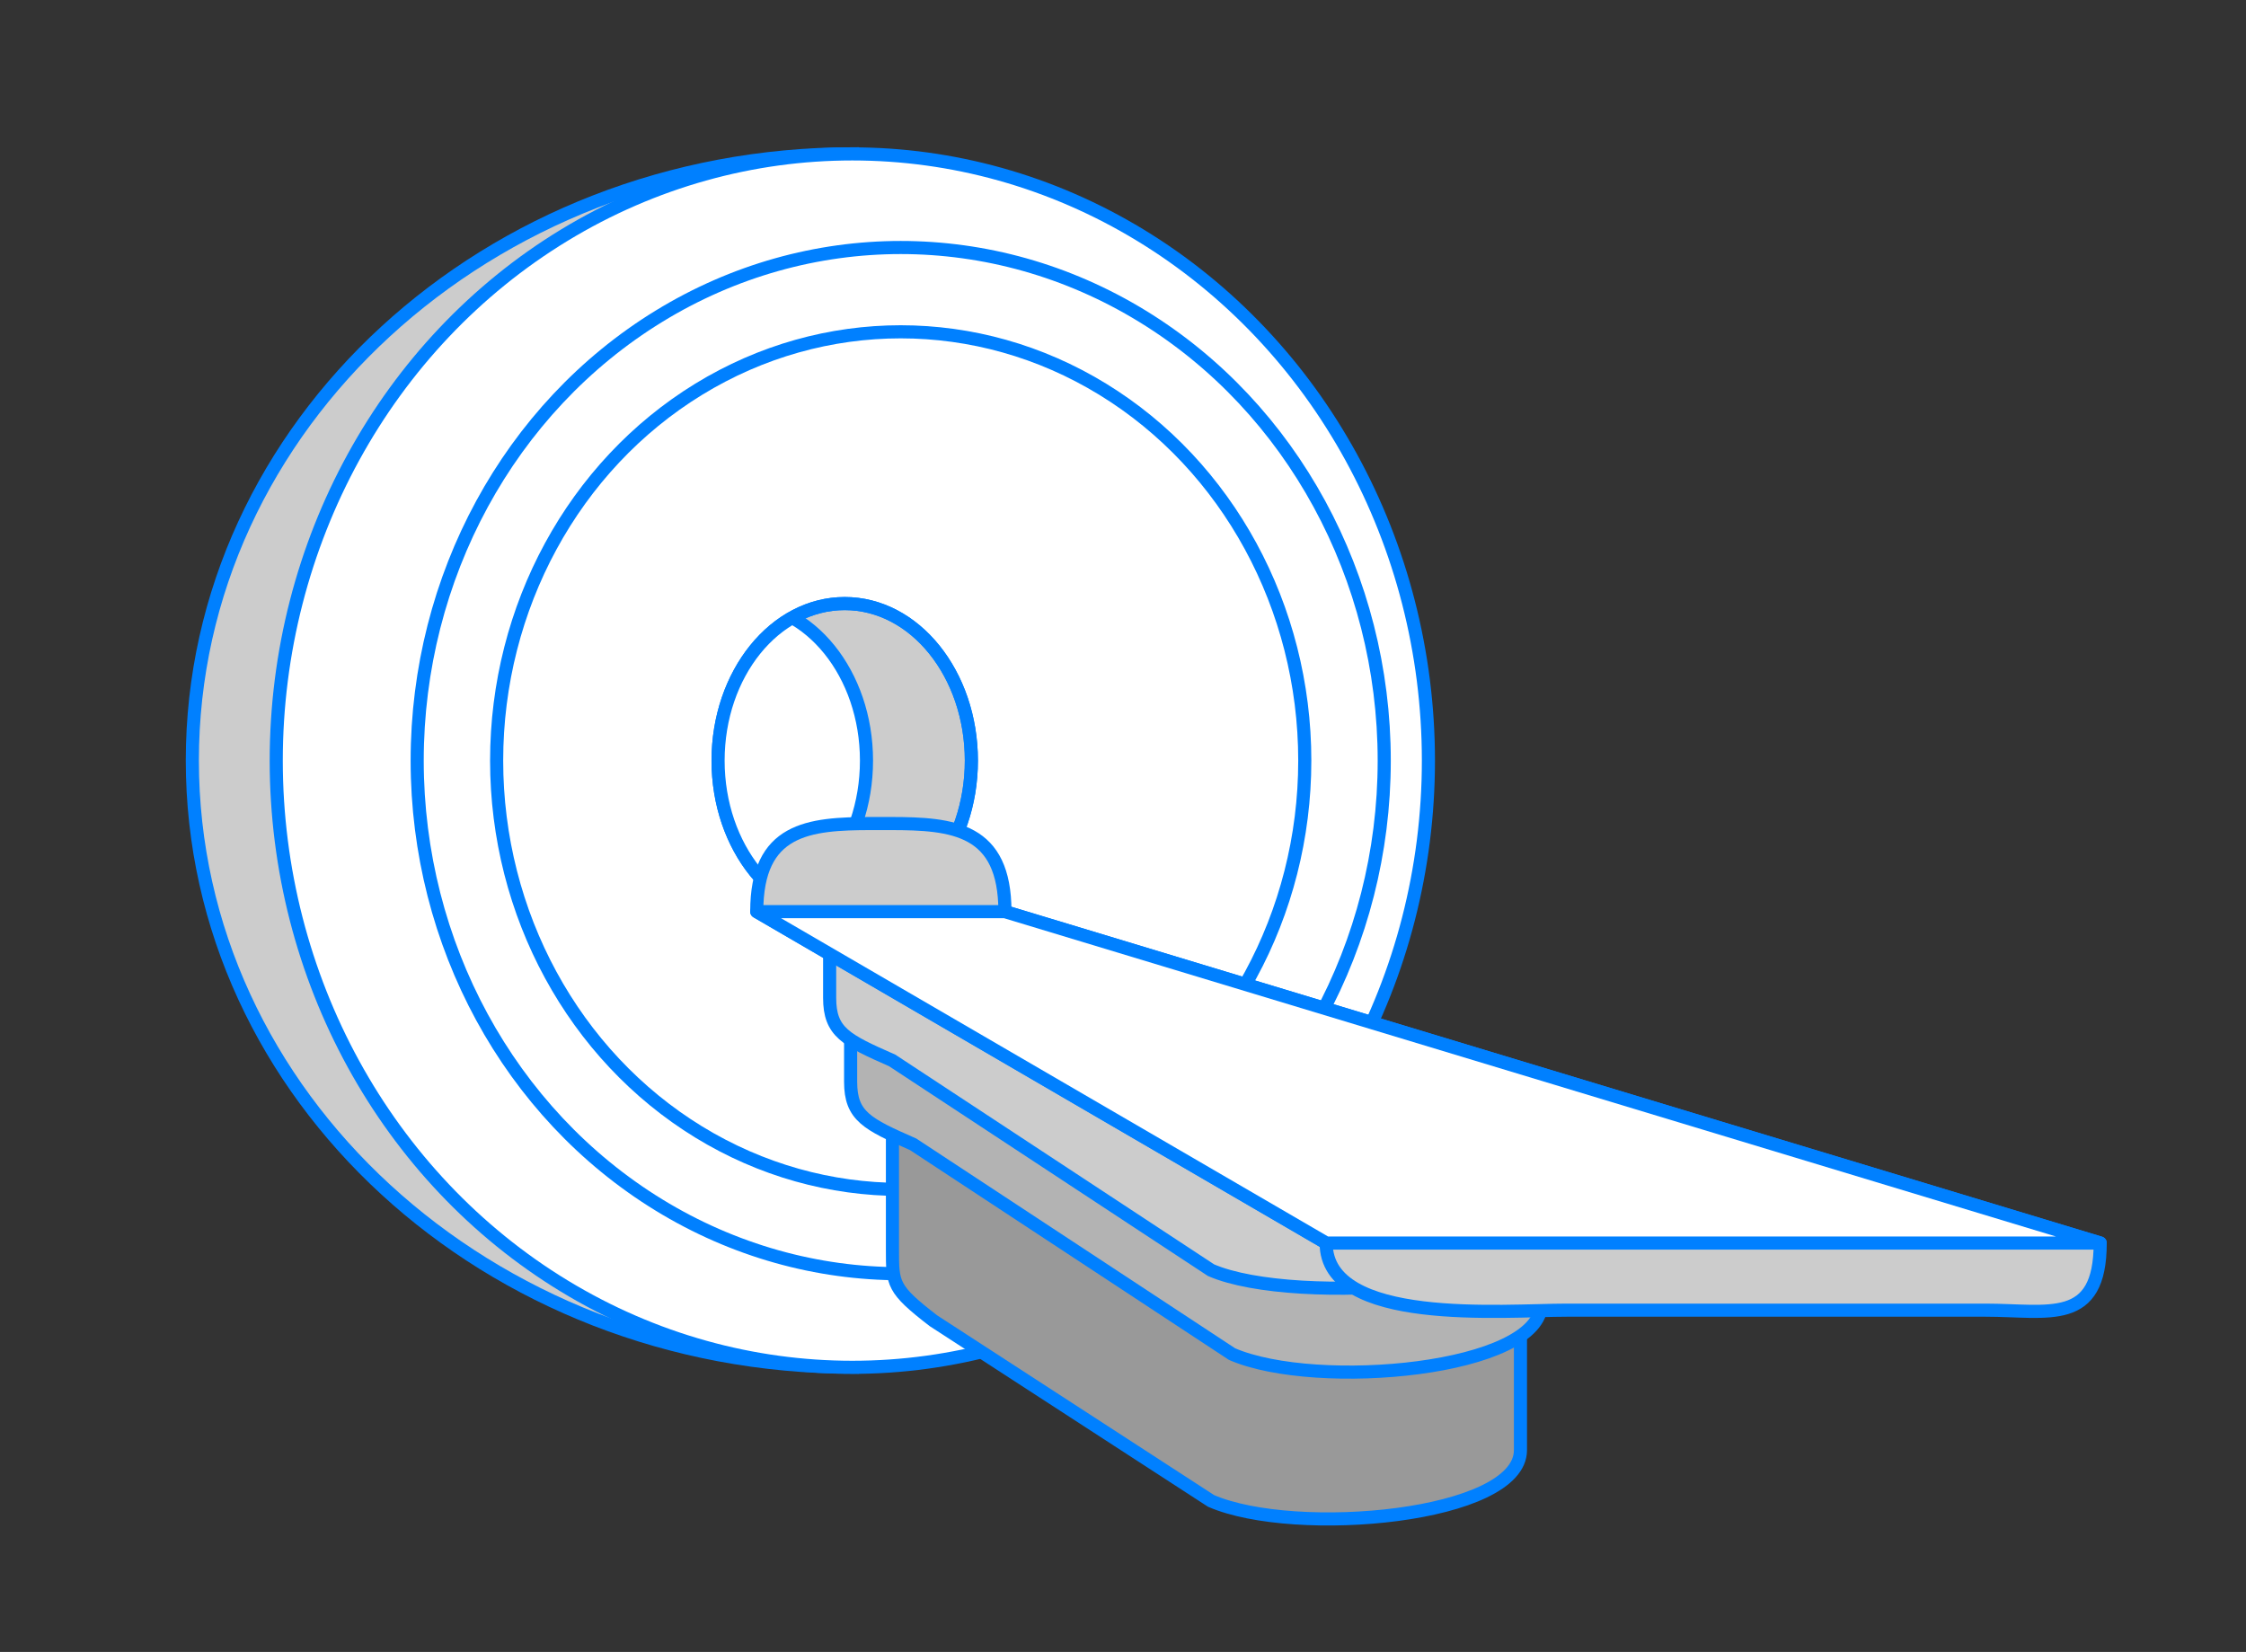
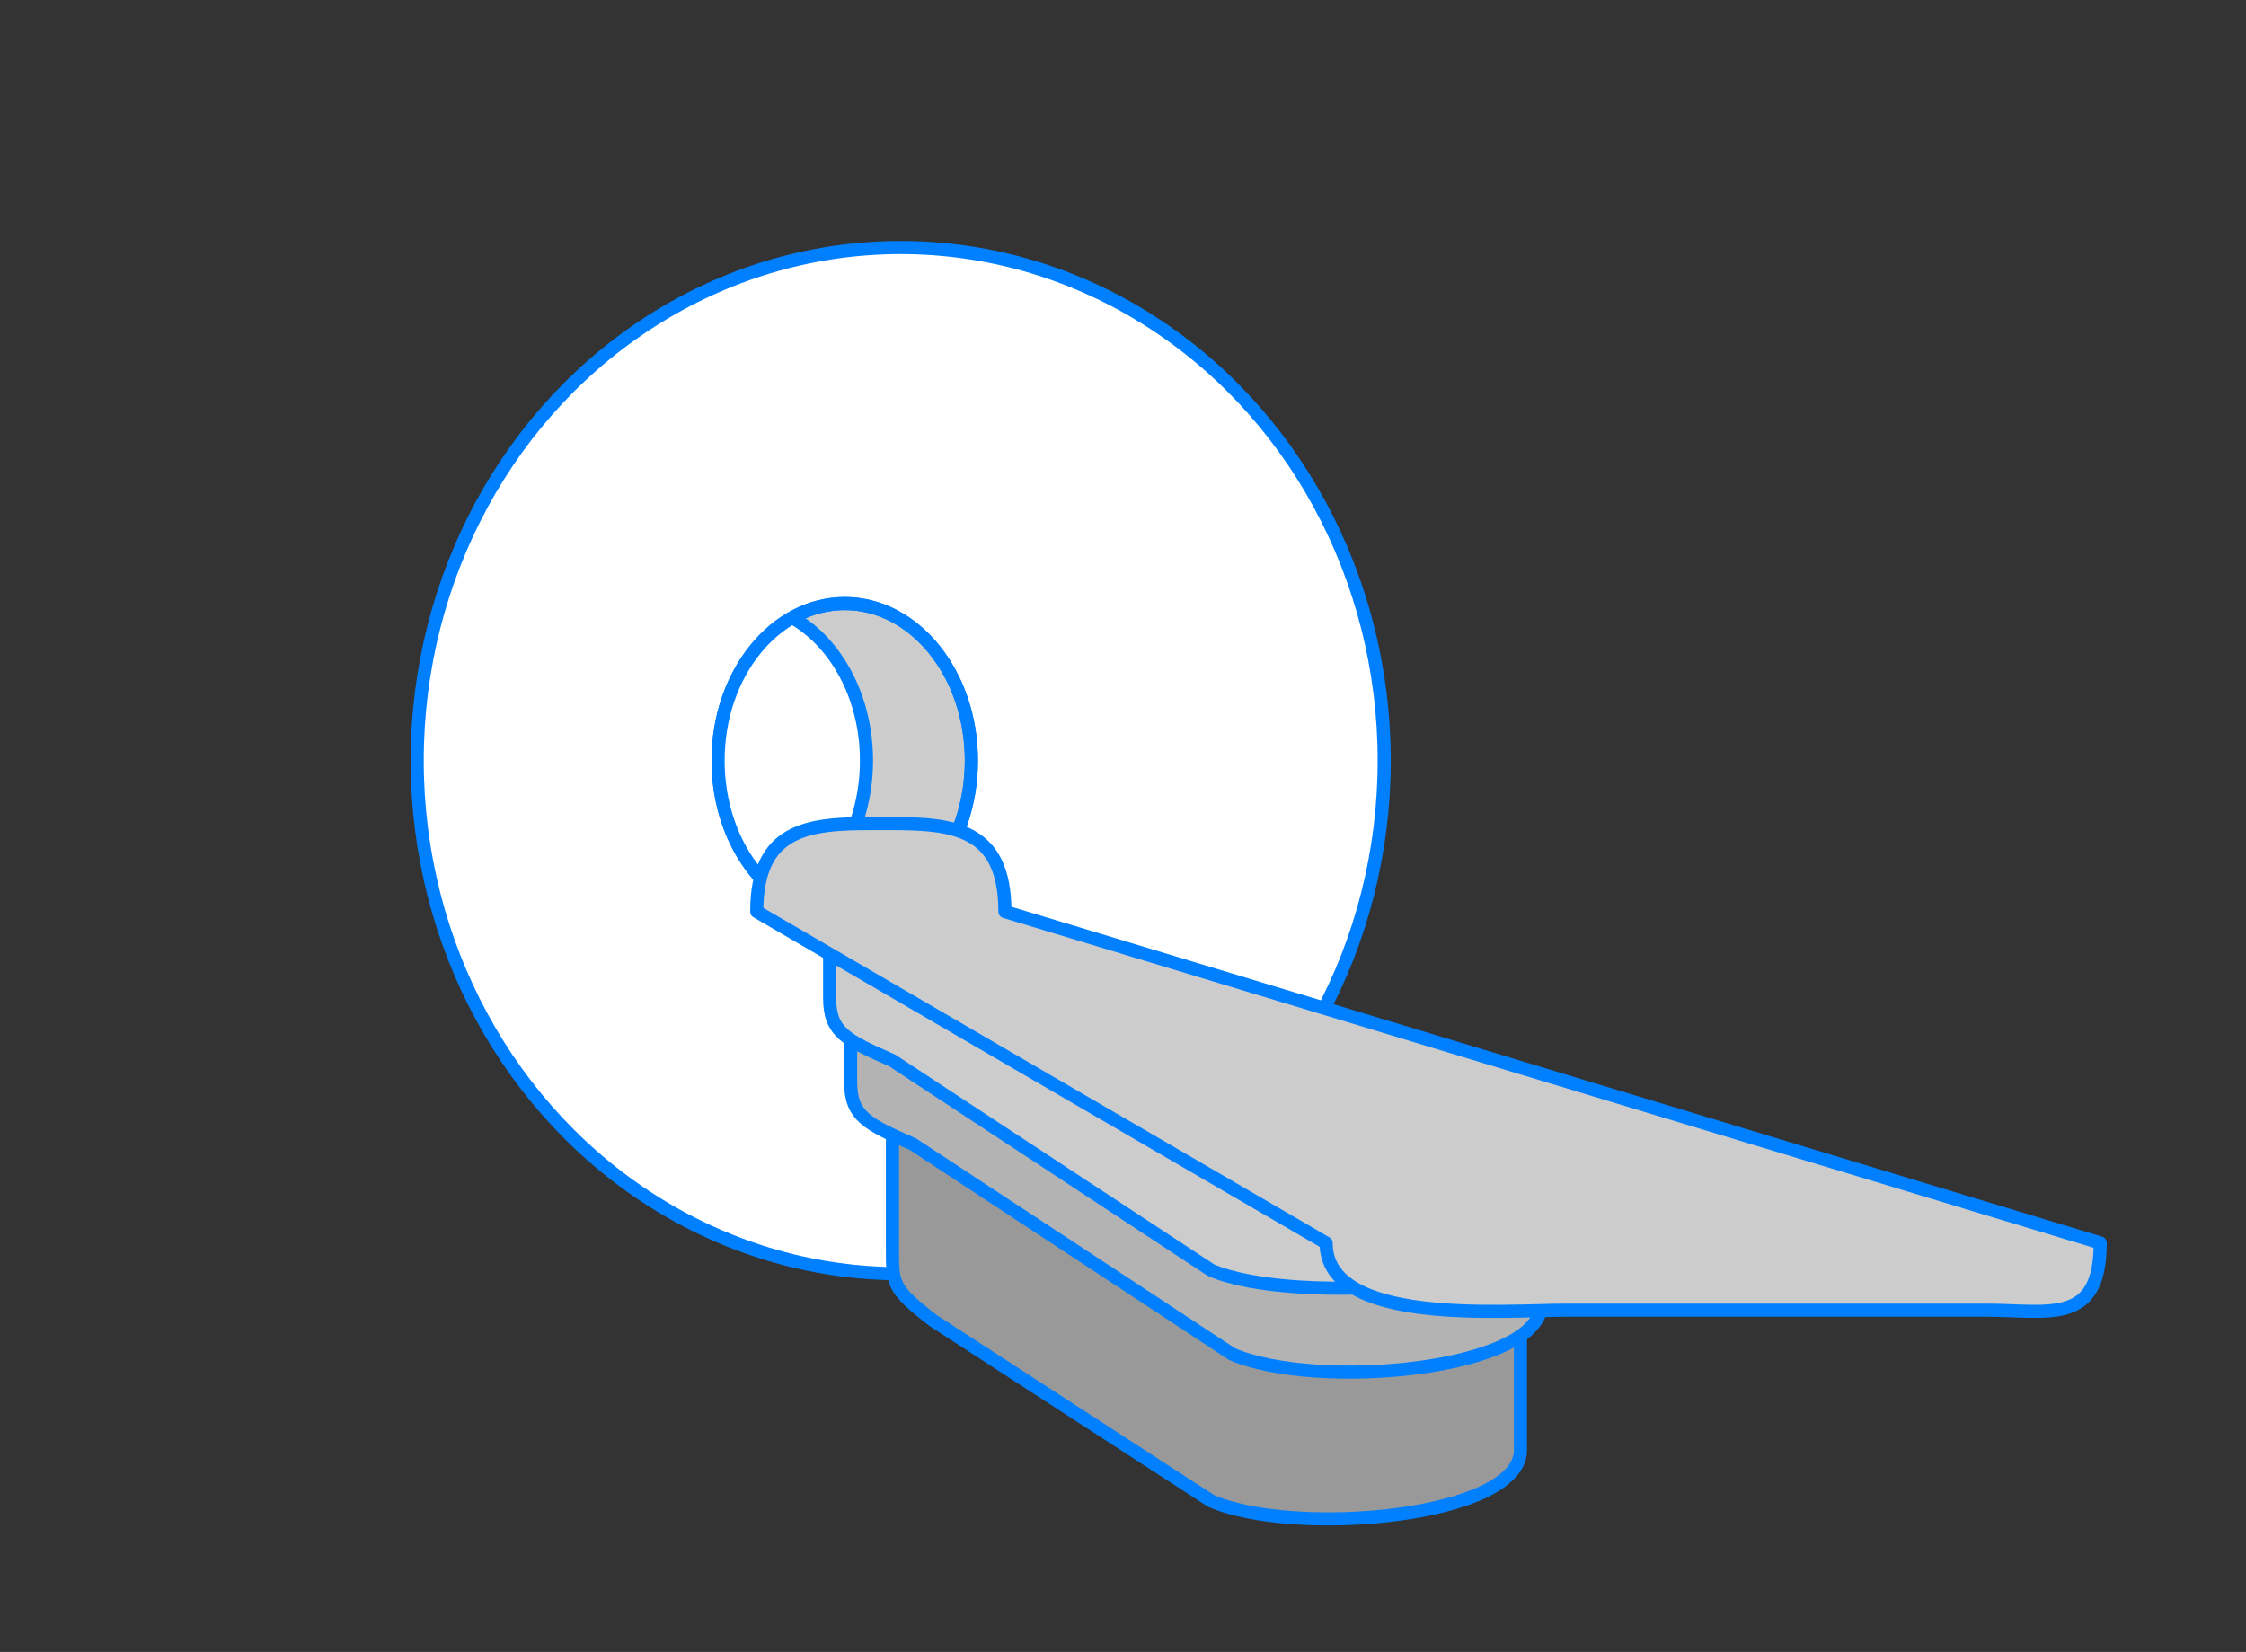
<svg xmlns="http://www.w3.org/2000/svg" xmlns:xlink="http://www.w3.org/1999/xlink" version="1.1" x="0px" y="0px" viewBox="0 0 171.31 126.01" style="enable-background:new 0 0 171.31 126.01;" xml:space="preserve">
  <rect x="0" y="0" width="171.31" height="126.01" fill="#333333" stroke="none" />
  <style type="text/css">
	.st0{fill:#00804B;stroke:#00804B;stroke-width:1.5;stroke-miterlimit:10;}
	.st1{opacity:0.5;fill:none;stroke:#0080FF;stroke-miterlimit:10;}
	.st2{opacity:0.3;fill:#0080FF;}
	.st3{fill:#0080FF;}
	.st4{fill:none;stroke:#0080FF;stroke-width:1.5;stroke-linecap:round;stroke-linejoin:round;stroke-miterlimit:10;}
	.st5{fill:#0080FF;stroke:#0080FF;stroke-miterlimit:10;}
	.st6{fill:#0080FF;stroke:#0080FF;stroke-width:1.5;stroke-miterlimit:10;}
	.st7{fill:none;stroke:#00804B;stroke-width:1.5;stroke-linecap:round;stroke-linejoin:round;}
	.st8{fill:#FFFFFF;stroke:#00804B;stroke-width:1.5;stroke-linecap:round;stroke-linejoin:round;}
	.st9{fill:#D7F4D7;stroke:#00804B;stroke-miterlimit:10;}
	.st10{fill:none;stroke:#00804B;stroke-width:1.5;stroke-linecap:round;stroke-linejoin:round;stroke-miterlimit:10;}
	.st11{fill:none;stroke:#00804B;stroke-width:1.5;}
	.st12{fill:#00804B;stroke:#00804B;stroke-width:1.5;stroke-linecap:round;stroke-linejoin:round;stroke-miterlimit:10;}
	.st13{fill:none;stroke:#00804B;stroke-linecap:round;stroke-linejoin:round;stroke-miterlimit:10;}
	.st14{fill:none;stroke:#00804B;stroke-width:0.5;stroke-linecap:round;stroke-linejoin:round;}
	.st15{fill:none;stroke:#00804B;stroke-miterlimit:10;}
	.st16{fill:#00804B;}
	.st17{fill:url(#SVGID_1_);stroke:#00804B;stroke-width:0.75;stroke-linecap:round;stroke-linejoin:round;stroke-miterlimit:10;}
	.st18{fill:none;stroke:#00804B;stroke-width:0.75;stroke-linecap:round;stroke-linejoin:round;stroke-miterlimit:10;}
	
		.st19{fill:url(#SVGID_00000085944452205393008400000016964145998908958897_);stroke:#00804B;stroke-width:0.75;stroke-linecap:round;stroke-linejoin:round;stroke-miterlimit:10;}
	
		.st20{fill:url(#SVGID_00000116204490468757965810000006367792853439658636_);stroke:#00804B;stroke-width:0.75;stroke-linecap:round;stroke-linejoin:round;stroke-miterlimit:10;}
	.st21{fill:#FFFFFF;stroke:#00804B;stroke-width:1.5;stroke-miterlimit:10;}
	.st22{fill:none;stroke:#00804B;stroke-width:1.5;stroke-miterlimit:10;}
	.st23{fill:none;stroke:#00804B;stroke-width:2;stroke-miterlimit:10;}
	.st24{fill:#CCCCCC;stroke:#0080FF;stroke-miterlimit:10;}
	.st25{fill:#FFFFFF;stroke:#0080FF;stroke-miterlimit:10;}
	
		.st26{clip-path:url(#SVGID_00000049190833905154284430000007186405168507694732_);fill:#FFFFFF;stroke:#0080FF;stroke-miterlimit:10;}
	.st27{fill:#999999;stroke:#0080FF;stroke-miterlimit:10;}
	.st28{fill:#B3B3B3;stroke:#0080FF;stroke-miterlimit:10;}
	.st29{fill:#CCCCCC;stroke:#0080FF;stroke-linecap:round;stroke-linejoin:round;stroke-miterlimit:10;}
	.st30{fill:#FFFFFF;stroke:#0080FF;stroke-linecap:round;stroke-linejoin:round;stroke-miterlimit:10;}
	.st31{fill:none;stroke:#0080FF;stroke-width:2;stroke-miterlimit:10;}
</style>
  <g id="Слой_1">
    <g>
-       <path class="st24" d="M65.01,104.29c-27.8,0-50.34-20.72-50.34-46.28s22.54-46.28,50.34-46.28V104.29z" />
-       <ellipse class="st25" cx="65.01" cy="58.02" rx="43.94" ry="46.28" />
      <ellipse class="st25" cx="68.7" cy="58.02" rx="36.88" ry="39.14" />
-       <ellipse class="st25" cx="68.7" cy="58.02" rx="30.82" ry="32.71" />
      <ellipse class="st24" cx="64.43" cy="58.02" rx="9.66" ry="11.98" />
      <g>
        <defs>
          <ellipse id="SVGID_00000078756073457807407200000009437193628328926885_" cx="64.43" cy="58.02" rx="9.66" ry="11.98" />
        </defs>
        <clipPath id="SVGID_00000134234788913325393320000017399249355649447081_">
          <use xlink:href="#SVGID_00000078756073457807407200000009437193628328926885_" style="overflow:visible;" />
        </clipPath>
        <ellipse style="clip-path:url(#SVGID_00000134234788913325393320000017399249355649447081_);fill:#FFFFFF;stroke:#0080FF;stroke-miterlimit:10;" cx="56.43" cy="58.02" rx="9.66" ry="11.98" />
        <use xlink:href="#SVGID_00000078756073457807407200000009437193628328926885_" style="overflow:visible;fill:none;stroke:#0080FF;stroke-miterlimit:10;" />
      </g>
      <path class="st27" d="M115.97,100.5v10.12c0,5.13-17.17,6.66-23.6,3.87L71.2,100.75c-3.14-2.42-3.13-2.81-3.13-5.44v-9.09    L115.97,100.5z" />
      <path class="st28" d="M117.57,94.1v5.32c0,5.13-17.17,6.66-23.6,3.87l-24.32-16c-3.52-1.55-4.77-2.15-4.77-4.77v-4.29L117.57,94.1    z" />
      <path class="st24" d="M119.17,90.33v2.69c0,5.13-20.37,6.66-26.8,3.87l-24.32-16c-3.52-1.55-4.77-2.15-4.77-4.77v-5.63    L119.17,90.33z" />
      <path class="st29" d="M151.45,99.94h-31.96c-4.81,0-18.34,1.22-18.34-5.12L57.72,69.54c0-6.34,3.93-6.72,8.74-6.72h1.45    c4.81,0,8.74,0.38,8.74,6.72l83.54,25.27C160.19,101.15,156.26,99.94,151.45,99.94z" />
-       <polygon class="st30" points="76.65,69.54 160.19,94.82 101.16,94.82 57.72,69.54   " />
    </g>
  </g>
  <g id="Layer_2">
</g>
</svg>